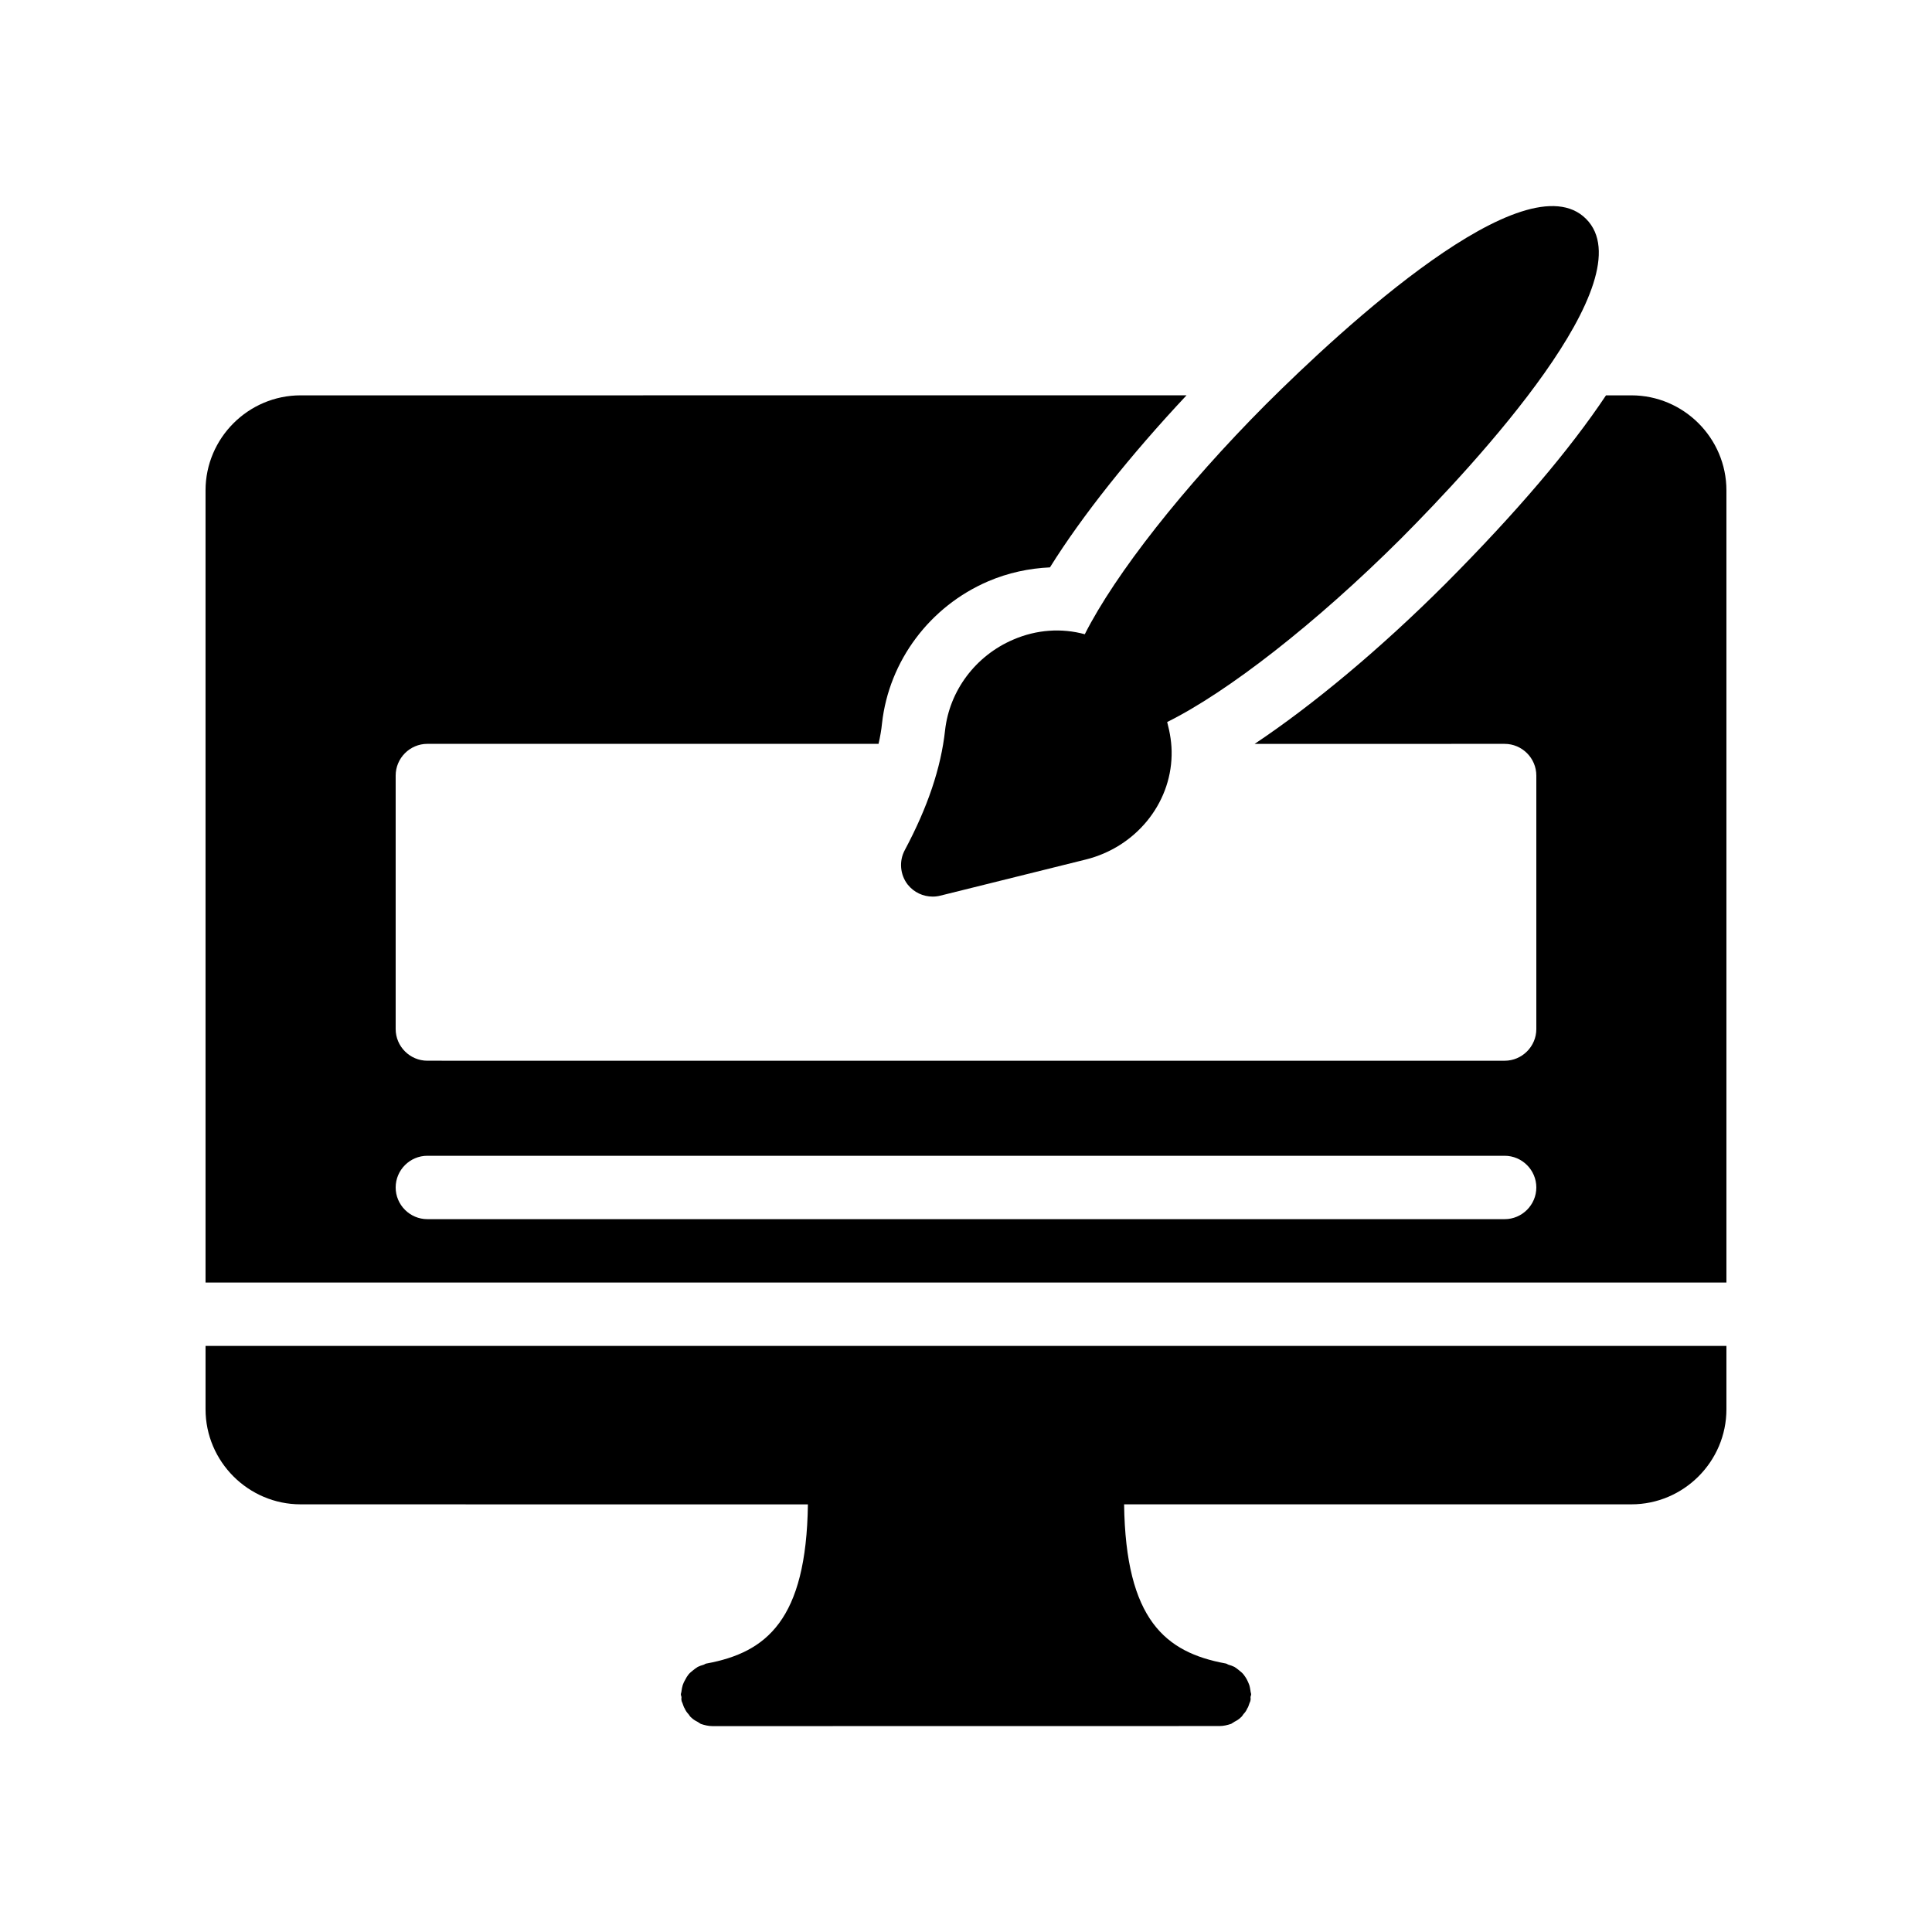
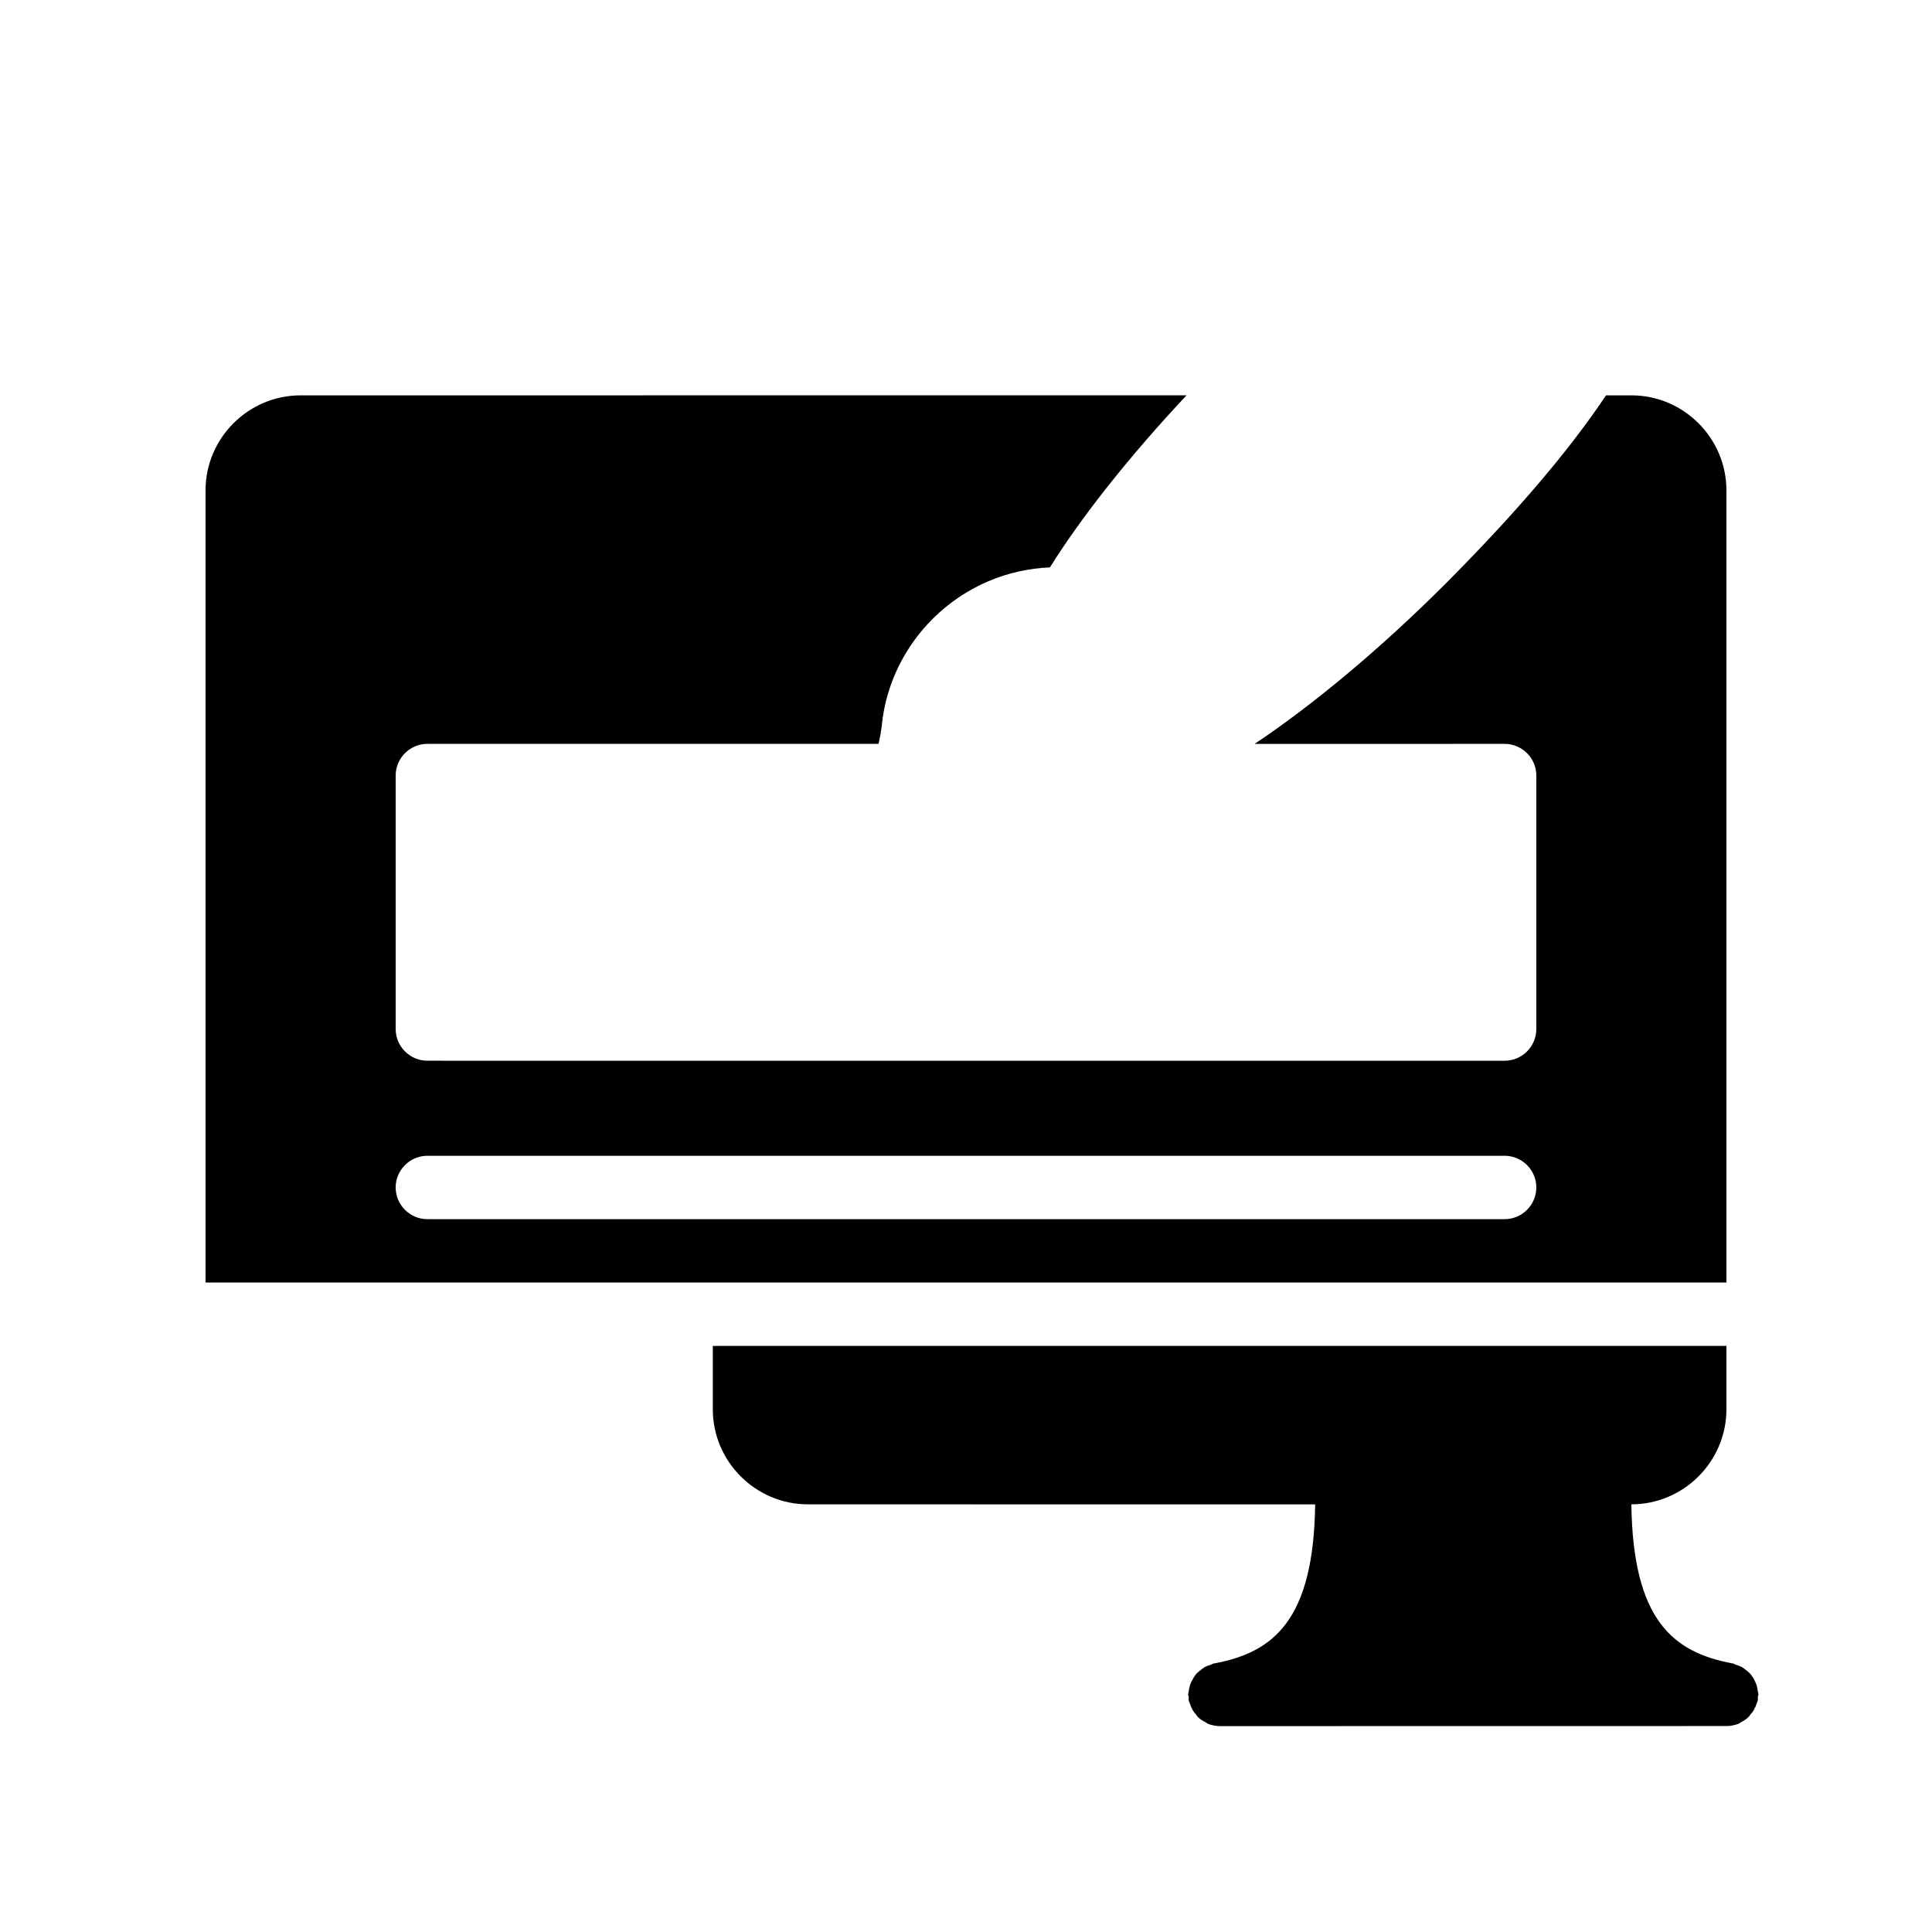
<svg xmlns="http://www.w3.org/2000/svg" fill="#000000" width="800px" height="800px" version="1.1" viewBox="144 144 512 512">
  <g>
-     <path d="m601.52 500.68v16.793c0 13.855-11.336 25.191-25.191 25.191h-134.43c0.418 30.648 11 39.215 26.785 42.152 0.336 0 0.586 0.25 0.84 0.336 0.586 0.168 1.09 0.336 1.594 0.586 0.418 0.25 0.84 0.586 1.258 0.922s0.84 0.672 1.176 1.09c0.336 0.418 0.586 0.84 0.84 1.258 0.25 0.504 0.504 1.008 0.672 1.512s0.25 1.09 0.336 1.594c0 0.336 0.168 0.586 0.168 0.922 0 0.25-0.168 0.504-0.168 0.754s0.082 0.504 0 0.754c0 0.336-0.25 0.672-0.336 1.008-0.168 0.418-0.25 0.84-0.504 1.176-0.25 0.586-0.586 1.09-1.008 1.512-0.25 0.336-0.418 0.672-0.754 0.922-0.504 0.504-1.09 0.84-1.594 1.09-0.336 0.168-0.586 0.418-0.922 0.586-1.008 0.336-2.016 0.586-3.106 0.586l-134.35 0.02c-1.09 0-2.098-0.25-3.106-0.586-0.336-0.168-0.586-0.418-0.922-0.586-0.504-0.25-1.09-0.586-1.594-1.09-0.336-0.25-0.504-0.586-0.754-0.922-0.418-0.418-0.754-0.922-1.008-1.512-0.25-0.336-0.336-0.754-0.504-1.176-0.082-0.336-0.336-0.672-0.336-1.008-0.082-0.25 0-0.504 0-0.754s-0.168-0.504-0.168-0.754c0-0.336 0.168-0.586 0.168-0.922 0.082-0.504 0.168-1.09 0.336-1.594s0.418-1.008 0.672-1.426c0.25-0.504 0.504-0.922 0.84-1.344 0.336-0.418 0.754-0.754 1.176-1.09 0.418-0.336 0.84-0.672 1.258-0.922 0.504-0.25 1.008-0.418 1.594-0.586 0.25-0.082 0.504-0.336 0.84-0.336 15.785-2.938 26.367-11.504 26.785-42.152l-134.44-0.02c-13.855 0-25.191-11.336-25.191-25.191v-16.793z" />
+     <path d="m601.52 500.68v16.793c0 13.855-11.336 25.191-25.191 25.191c0.418 30.648 11 39.215 26.785 42.152 0.336 0 0.586 0.25 0.84 0.336 0.586 0.168 1.09 0.336 1.594 0.586 0.418 0.25 0.84 0.586 1.258 0.922s0.84 0.672 1.176 1.09c0.336 0.418 0.586 0.84 0.84 1.258 0.25 0.504 0.504 1.008 0.672 1.512s0.25 1.09 0.336 1.594c0 0.336 0.168 0.586 0.168 0.922 0 0.25-0.168 0.504-0.168 0.754s0.082 0.504 0 0.754c0 0.336-0.25 0.672-0.336 1.008-0.168 0.418-0.25 0.84-0.504 1.176-0.25 0.586-0.586 1.09-1.008 1.512-0.25 0.336-0.418 0.672-0.754 0.922-0.504 0.504-1.09 0.84-1.594 1.09-0.336 0.168-0.586 0.418-0.922 0.586-1.008 0.336-2.016 0.586-3.106 0.586l-134.35 0.02c-1.09 0-2.098-0.25-3.106-0.586-0.336-0.168-0.586-0.418-0.922-0.586-0.504-0.25-1.09-0.586-1.594-1.09-0.336-0.25-0.504-0.586-0.754-0.922-0.418-0.418-0.754-0.922-1.008-1.512-0.25-0.336-0.336-0.754-0.504-1.176-0.082-0.336-0.336-0.672-0.336-1.008-0.082-0.25 0-0.504 0-0.754s-0.168-0.504-0.168-0.754c0-0.336 0.168-0.586 0.168-0.922 0.082-0.504 0.168-1.09 0.336-1.594s0.418-1.008 0.672-1.426c0.25-0.504 0.504-0.922 0.84-1.344 0.336-0.418 0.754-0.754 1.176-1.09 0.418-0.336 0.84-0.672 1.258-0.922 0.504-0.25 1.008-0.418 1.594-0.586 0.25-0.082 0.504-0.336 0.84-0.336 15.785-2.938 26.367-11.504 26.785-42.152l-134.44-0.02c-13.855 0-25.191-11.336-25.191-25.191v-16.793z" />
    <path d="m576.33 248.77h-6.719c-9.574 14.359-23.594 30.898-42.488 49.879-17.297 17.297-35.266 32.242-50.633 42.488l66.254-0.004c4.617 0 8.398 3.777 8.398 8.398v67.176c0 4.617-3.777 8.398-8.398 8.398l-285.49-0.004c-4.617 0-8.398-3.777-8.398-8.398v-67.176c0-4.617 3.777-8.398 8.398-8.398h119.57c0.418-1.848 0.754-3.695 0.922-5.457 1.848-16.543 12.68-30.984 28.129-37.617 5.289-2.266 10.832-3.441 16.375-3.695 8.48-13.602 21.242-29.641 36.191-45.594l-234.78 0.004c-13.855 0-25.191 11.336-25.191 25.191v209.92h403.05v-209.92c0.004-13.859-11.332-25.191-25.188-25.191zm-33.586 218.32h-285.49c-4.617 0-8.398-3.777-8.398-8.398 0-4.617 3.777-8.398 8.398-8.398h285.49c4.617 0 8.398 3.777 8.398 8.398-0.004 4.621-3.781 8.398-8.398 8.398z" />
-     <path d="m412.51 313.51c-9.992 4.281-16.879 13.52-18.055 24.016-1.09 9.992-4.617 20.402-10.664 31.738-1.594 2.938-1.258 6.551 0.754 9.152 1.68 2.098 4.113 3.191 6.633 3.191 0.672 0 1.344-0.082 2.016-0.25l38.543-9.574c13.184-3.273 22.504-14.695 22.754-27.625 0.082-3.023-0.418-5.961-1.176-8.816 15.953-7.894 39.383-26.113 61.883-48.535 20.07-20.152 65.16-68.77 49.121-84.809-16.039-16.039-64.656 29.055-84.809 49.121-21.914 22-39.969 45.008-48.031 60.961-6.125-1.676-12.758-1.258-18.969 1.43z" />
  </g>
</svg>